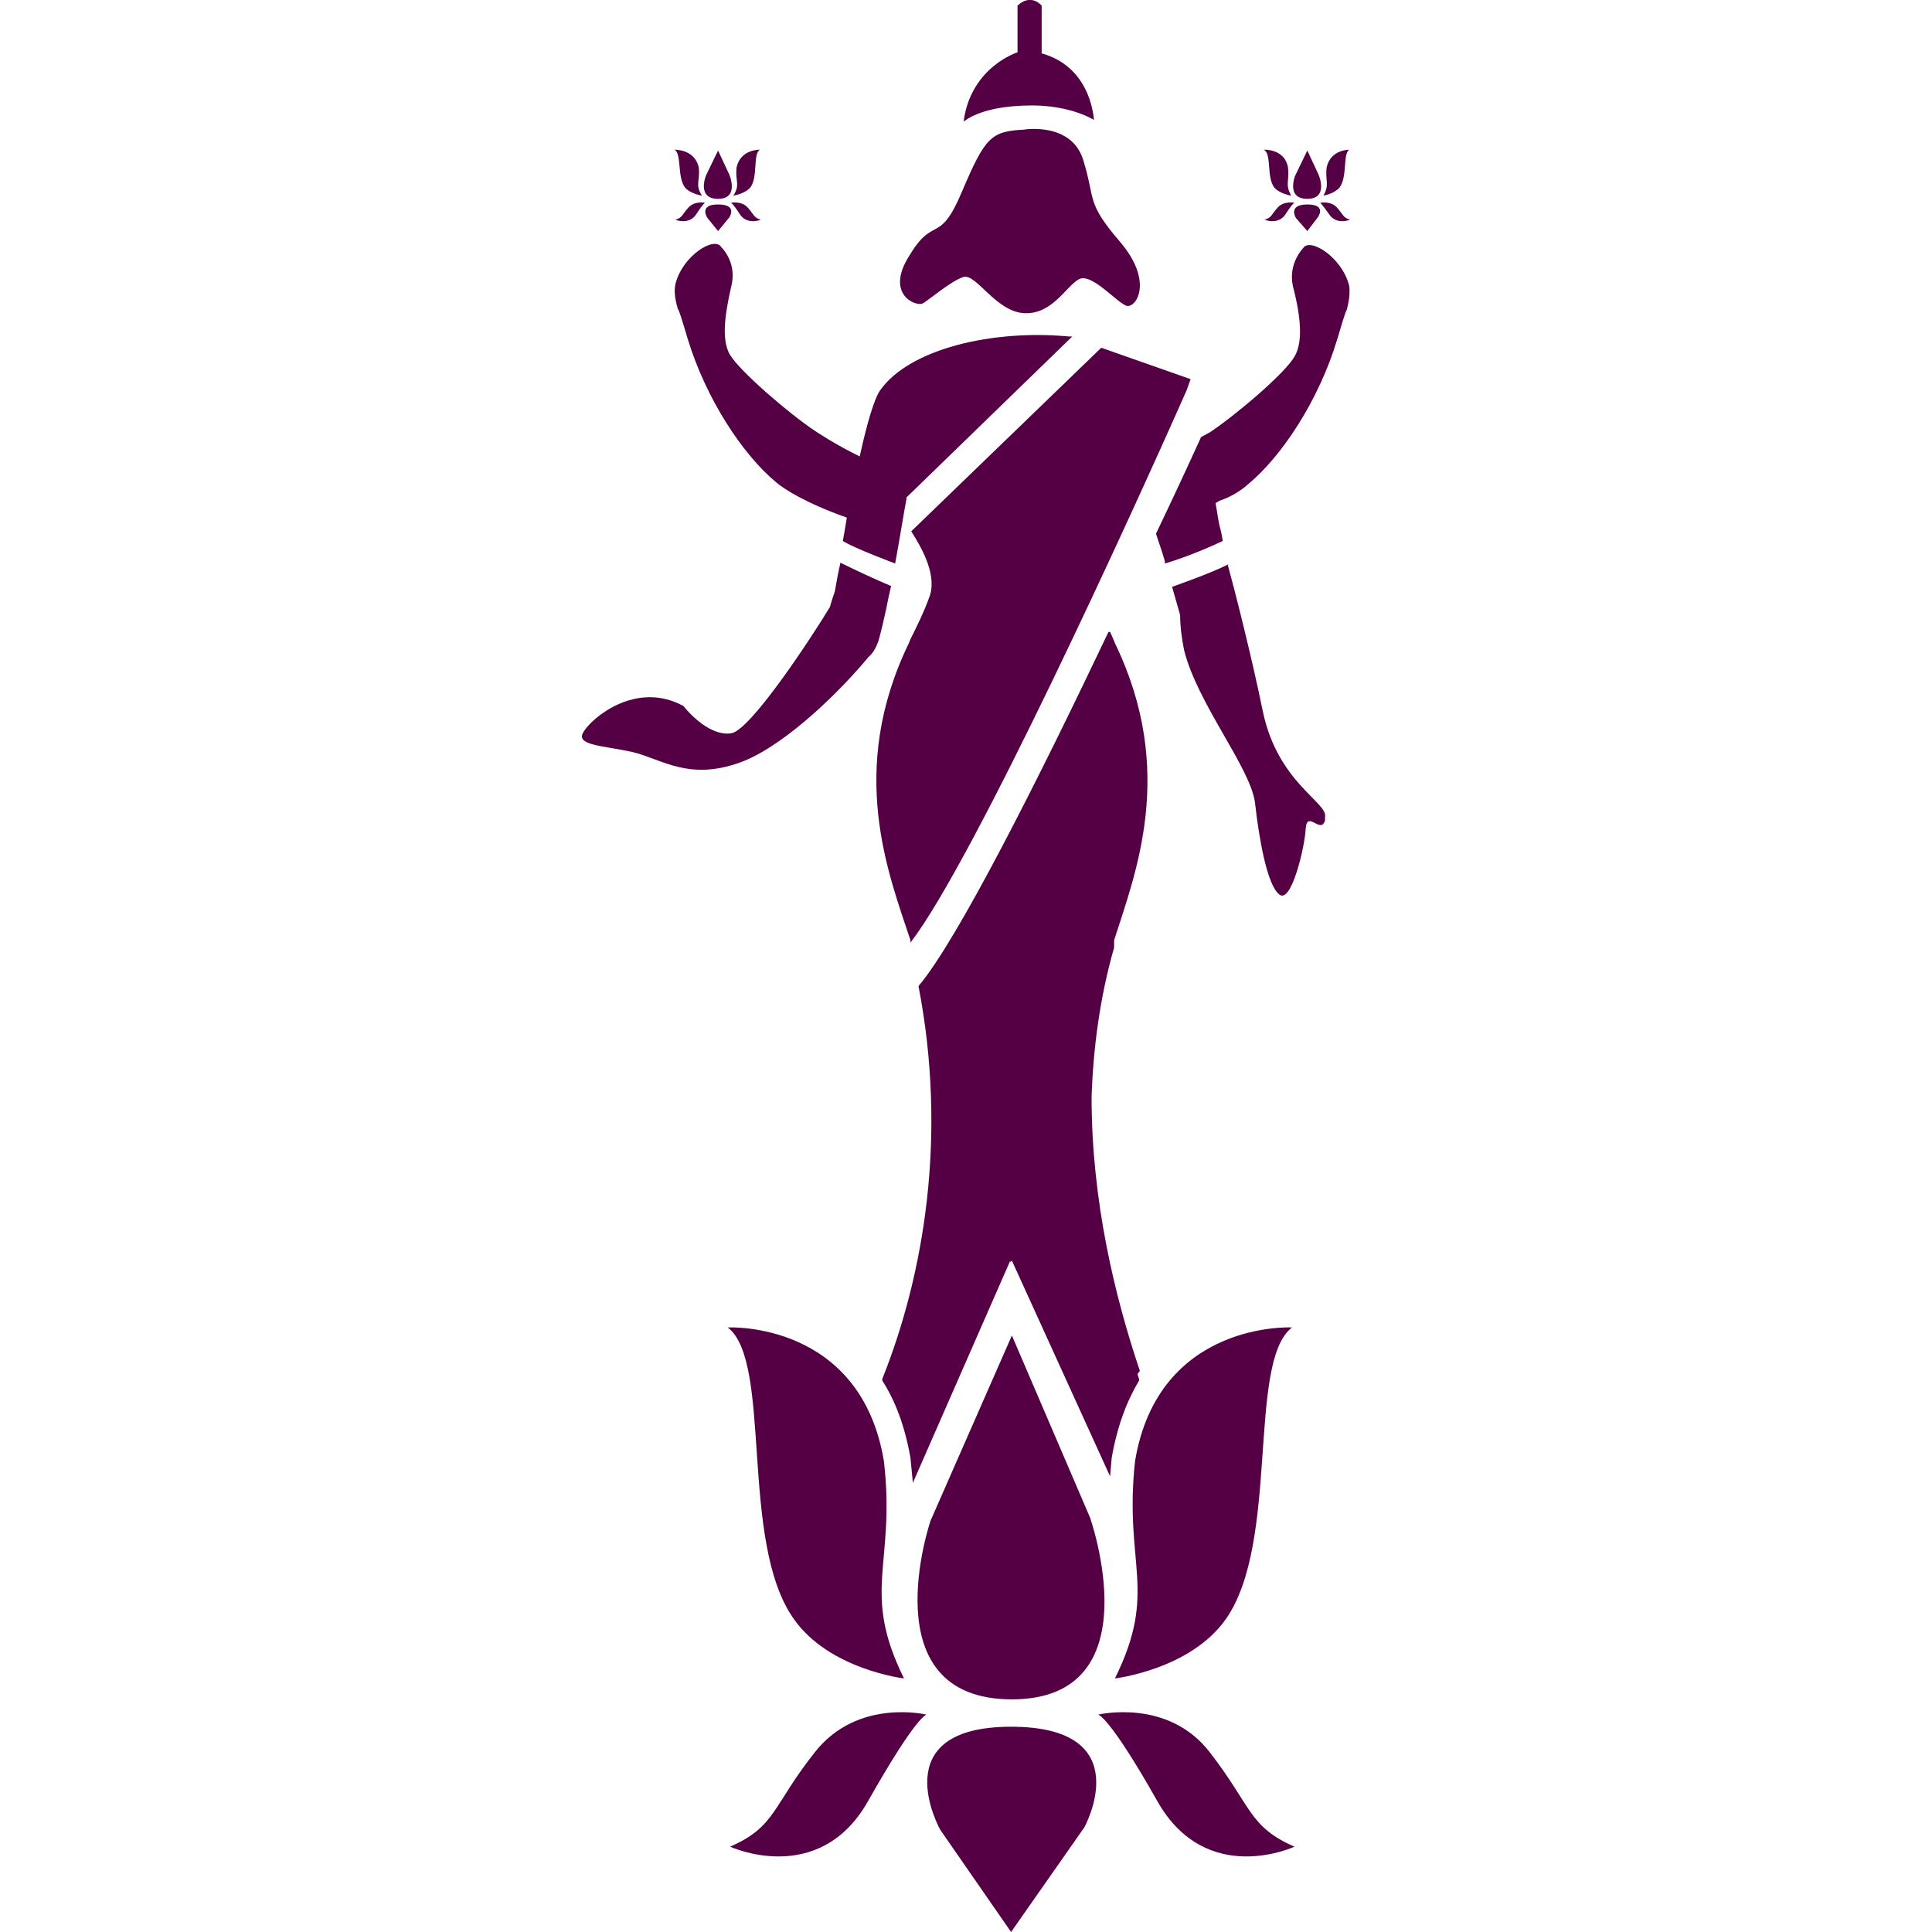
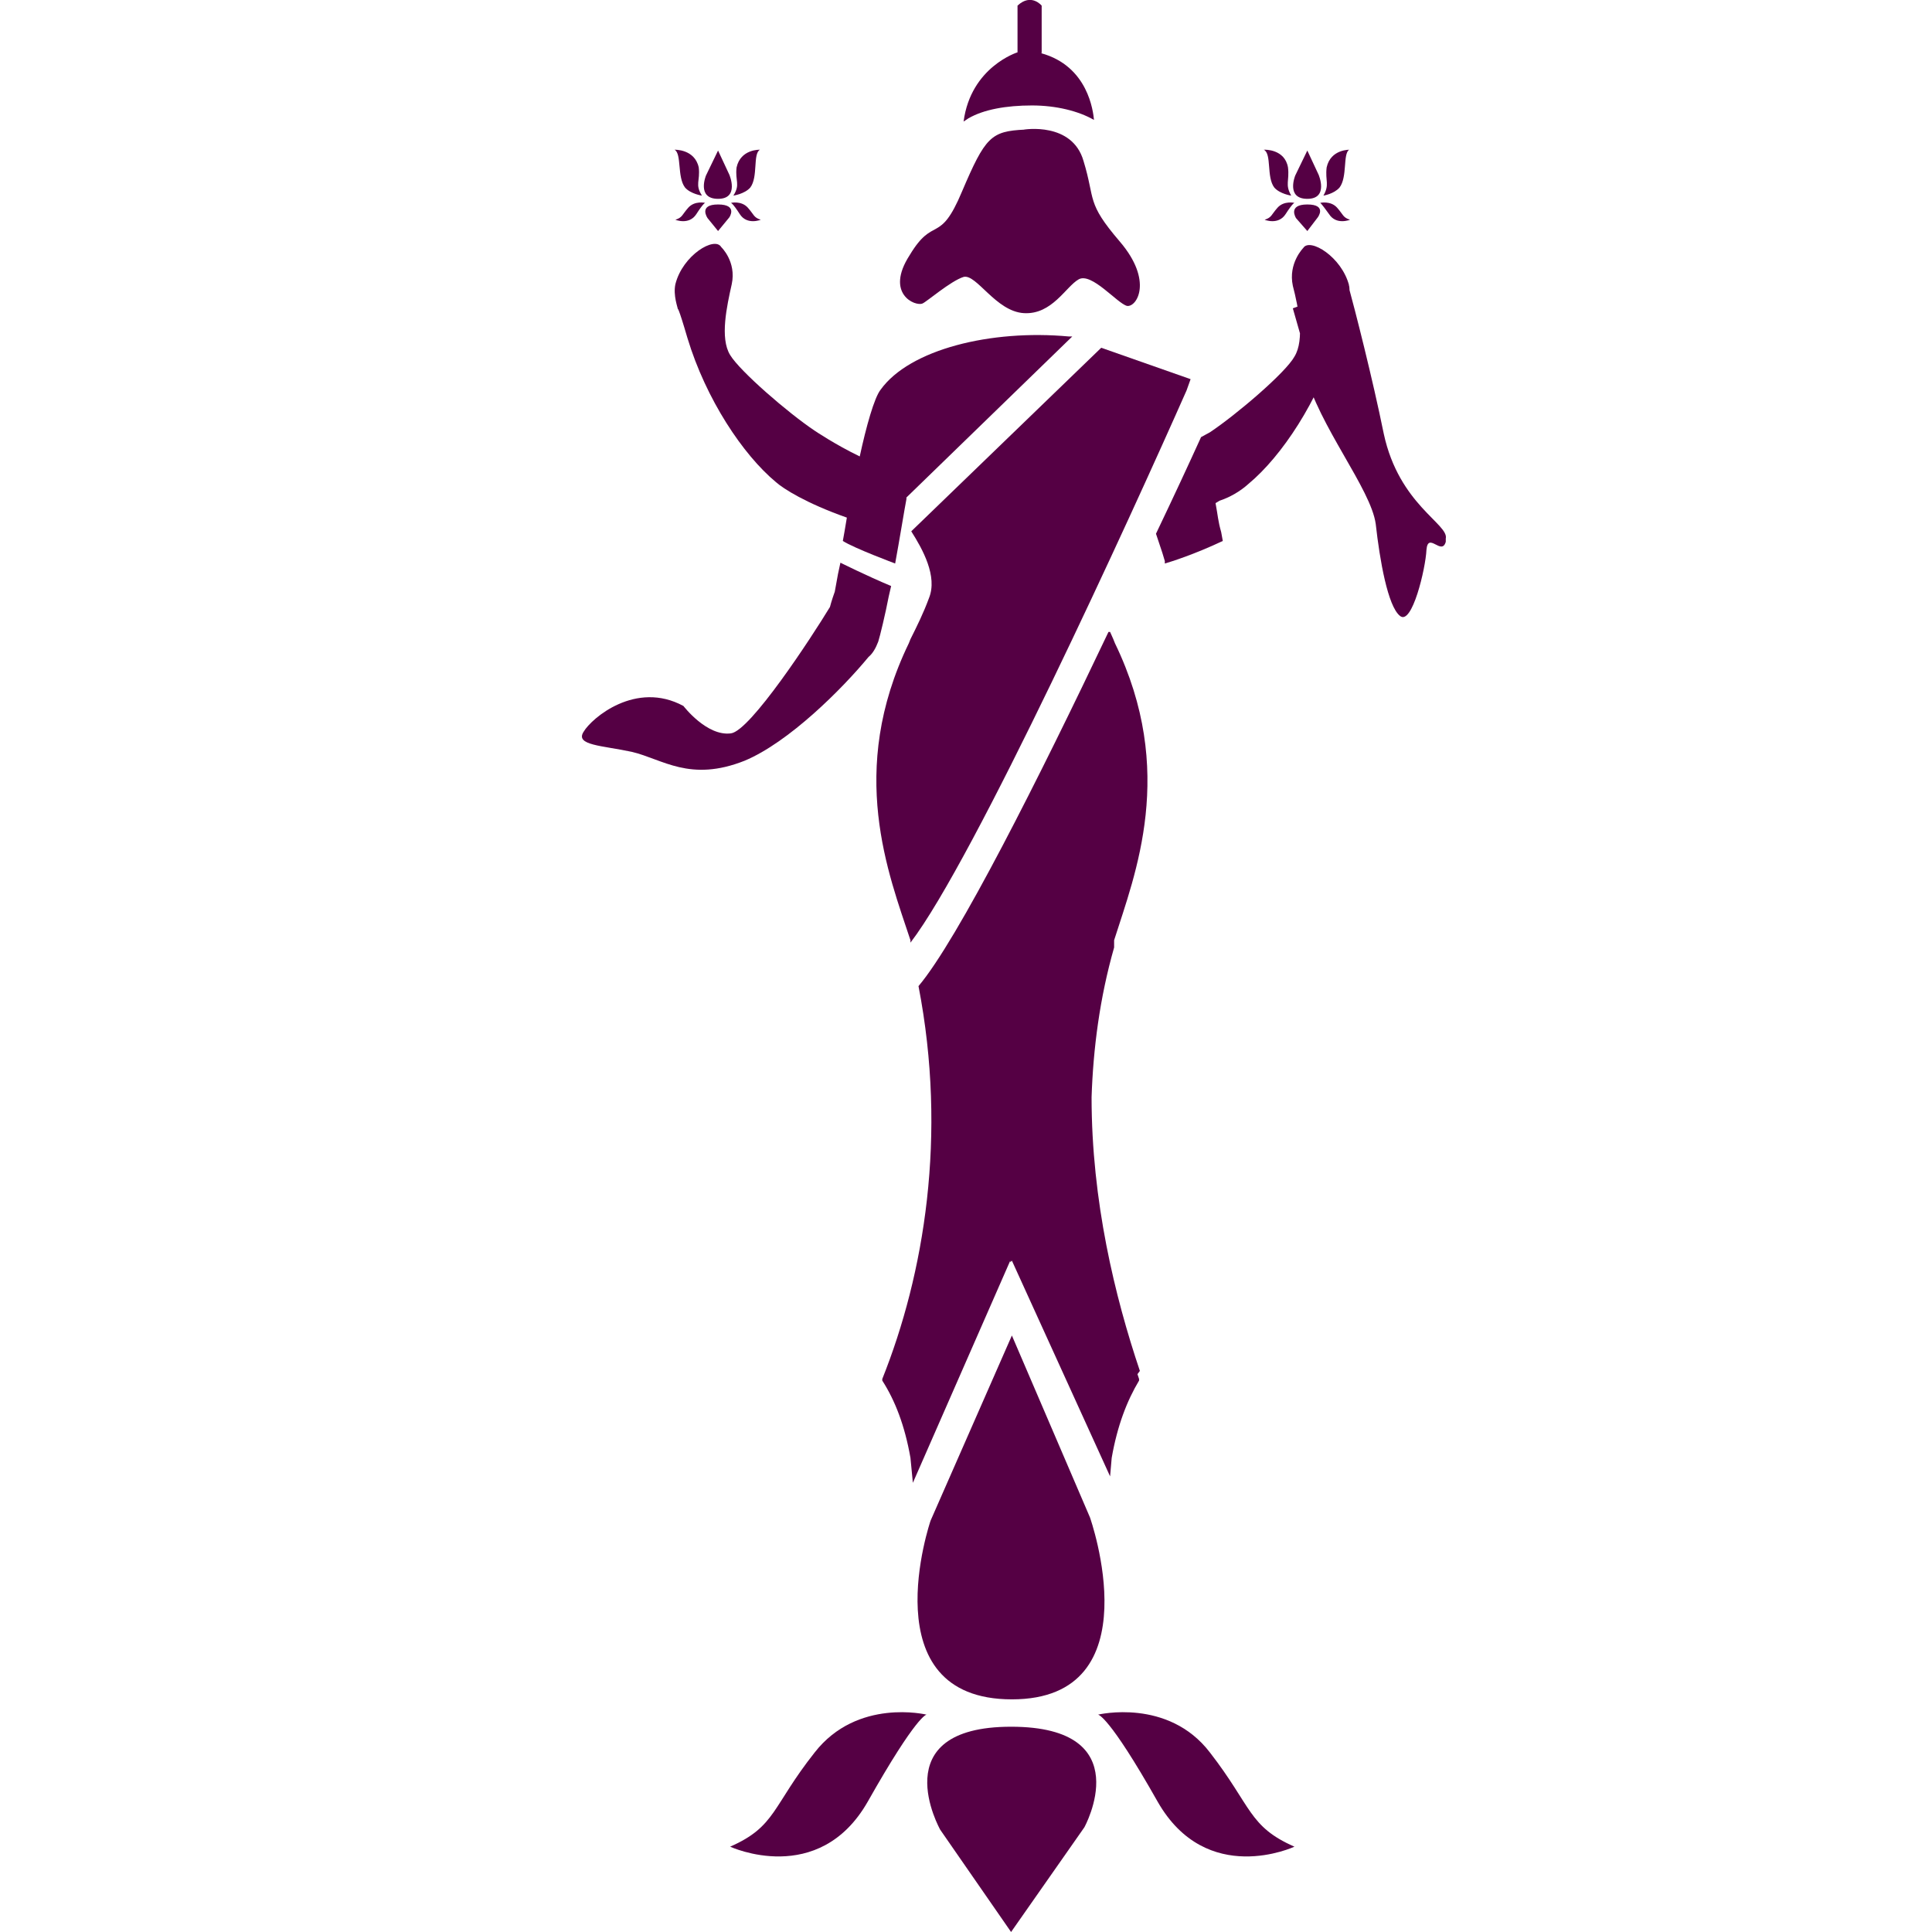
<svg xmlns="http://www.w3.org/2000/svg" id="Layer_2" data-name="Layer 2" viewBox="0 0 24 24">
  <defs>
    <style>
      .cls-1 {
        fill: none;
      }

      .cls-1, .cls-2 {
        stroke-width: 0px;
      }

      .cls-3 {
        clip-path: url(#clippath);
      }

      .cls-2 {
        fill: #504;
      }
    </style>
    <clipPath id="clippath">
      <rect class="cls-1" y="0" width="24" height="24" />
    </clipPath>
  </defs>
  <g id="Layer_1-2" data-name="Layer 1">
    <g class="cls-3">
      <g>
        <path class="cls-2" d="M13.79,7.85l.04.09.02.05c.77,1.59.25,2.87-.01,3.69v.09c-.18.63-.26,1.26-.28,1.86,0,1.29.29,2.48.6,3.4l-.03.04.02.06v.02c-.15.25-.27.56-.34.96l-.02.23-1.22-2.68-.02.02v-.02s-1.21,2.76-1.21,2.76l-.03-.31c-.07-.4-.19-.71-.35-.96v-.02c.52-1.3.81-3.02.45-4.88.49-.58,1.5-2.59,2.36-4.4Z" />
        <path class="cls-2" d="M16.08,2.52s-.02,0-.11.14c-.09.14-.26.07-.26.07.09-.03.08-.06.16-.15.08-.09.21-.06.21-.06ZM16.24,1.87l.14.3s.13.3-.14.3-.15-.29-.15-.29l.15-.31ZM16.24,2.87l-.14-.16s-.11-.17.14-.17.13.16.13.16l-.13.17ZM16.76,1.86c-.08.05-.02.34-.12.47-.07.08-.2.1-.2.1.08-.14.02-.18.04-.35.05-.23.29-.22.29-.22ZM15.71,1.86s.25-.01.29.22c.02.17-.04.21.04.35,0,0-.14-.02-.21-.1-.1-.13-.03-.42-.13-.47ZM16.4,2.52s.13-.03.21.06c.08.09.07.12.16.15,0,0-.17.07-.26-.07-.1-.14-.11-.14-.11-.14Z" />
        <path class="cls-2" d="M12.57,16.59l-1.01,2.3s-.76,2.22,1.01,2.22.97-2.26.97-2.26l-.97-2.26Z" />
        <path class="cls-2" d="M12.56,24l.91-1.3s.69-1.25-.91-1.25-.88,1.28-.88,1.28l.88,1.27Z" />
-         <path class="cls-2" d="M16.04,16.49s-1.65-.08-1.94,1.66c-.14,1.29.29,1.61-.25,2.7,0,0,.94-.11,1.38-.74.67-.96.26-3.19.82-3.62Z" />
-         <path class="cls-2" d="M9.05,16.49s1.64-.08,1.93,1.66c.15,1.29-.29,1.61.25,2.7,0,0-.93-.11-1.37-.74-.68-.96-.26-3.19-.82-3.62Z" />
        <path class="cls-2" d="M13.64,21.3s.87-.21,1.39.47c.52.67.48.92,1.05,1.17,0,0-1.09.51-1.7-.56-.61-1.08-.74-1.08-.74-1.08Z" />
        <path class="cls-2" d="M11.51,21.3s-.86-.21-1.39.47c-.53.67-.48.92-1.05,1.17,0,0,1.1.51,1.71-.56.61-1.08.73-1.08.73-1.08Z" />
        <path class="cls-2" d="M12.93.66c.59.16.65.73.66.83-.19-.11-.47-.18-.77-.18-.32,0-.6.05-.79.16l-.06.04c.09-.68.67-.86.67-.86V.07c.17-.16.3,0,.3,0v.59Z" />
        <path class="cls-2" d="M12.72,1.61s.6-.1.74.39c.15.49.03.51.45,1,.42.49.21.82.09.8-.12-.03-.44-.42-.6-.33-.16.09-.33.44-.68.42-.35-.02-.59-.49-.75-.45-.16.05-.46.31-.51.33-.09.04-.47-.12-.16-.6.3-.5.37-.12.65-.79.29-.68.36-.75.78-.77Z" />
        <path class="cls-2" d="M8.76,2.52s-.02,0-.11.14c-.09.14-.26.07-.26.07.09-.03.08-.06.16-.15.08-.09.21-.06.21-.06ZM8.92,1.87l.14.3s.13.3-.14.3-.15-.29-.15-.29l.15-.31ZM8.92,2.87l-.13-.16s-.12-.17.13-.17.14.16.14.16l-.14.17ZM9.44,1.86c-.09.05-.02.34-.12.47-.07.08-.21.1-.21.1.09-.14.02-.18.04-.35.05-.23.29-.22.29-.22ZM8.38,1.86s.25-.01.3.22c.02.17-.05.21.04.35,0,0-.14-.02-.21-.1-.1-.13-.04-.42-.13-.47ZM9.08,2.52s.13-.03.21.06c.08.09.07.12.16.15,0,0-.17.07-.26-.07-.09-.14-.11-.14-.11-.14Z" />
        <path class="cls-2" d="M11.31,11.71v-.03c-.27-.82-.79-2.1-.02-3.69l.02-.05c.08-.16.16-.32.23-.51.11-.27-.08-.61-.22-.83l2.36-2.28,1.11.39-.05.14c-.69,1.56-2.64,5.83-3.43,6.86Z" />
-         <path class="cls-2" d="M16.76,3.55c-.09-.36-.49-.6-.57-.47,0,0-.19.19-.13.47.07.27.15.67.02.88-.11.2-.72.72-1.05.94l-.11.06c-.15.33-.34.74-.56,1.2l.08.24.03.1v.03c.07-.02.36-.11.72-.28l-.02-.11c-.04-.14-.04-.2-.07-.36l.05-.03c.12-.04.25-.11.36-.21.41-.34.87-1.03,1.1-1.79.12-.41.12-.37.12-.37,0-.01.05-.16.03-.3ZM15.26,7.01c-.24.12-.62.25-.7.28l.1.35c0,.14.02.29.05.44.17.67.82,1.45.88,1.89.05.45.15,1.02.3,1.14.15.13.32-.59.33-.82.02-.23.19.08.24-.1v-.04c.04-.18-.58-.42-.77-1.3-.14-.69-.36-1.55-.44-1.84Z" />
+         <path class="cls-2" d="M16.76,3.55c-.09-.36-.49-.6-.57-.47,0,0-.19.19-.13.47.07.27.15.67.02.88-.11.2-.72.72-1.05.94l-.11.06c-.15.33-.34.74-.56,1.2l.08.24.03.1v.03c.07-.02.36-.11.72-.28l-.02-.11c-.04-.14-.04-.2-.07-.36l.05-.03c.12-.04.25-.11.36-.21.41-.34.87-1.03,1.1-1.79.12-.41.12-.37.12-.37,0-.01.05-.16.03-.3Zc-.24.12-.62.25-.7.28l.1.35c0,.14.02.29.05.44.17.67.82,1.45.88,1.89.05.45.15,1.02.3,1.14.15.13.32-.59.33-.82.02-.23.19.08.24-.1v-.04c.04-.18-.58-.42-.77-1.3-.14-.69-.36-1.55-.44-1.84Z" />
        <path class="cls-2" d="M10.44,6.99l-.03.14h0l-.04.22c-.04.11-.06.19-.06.19-.23.38-.99,1.54-1.23,1.57-.3.04-.59-.34-.59-.34-.59-.32-1.14.15-1.24.32-.11.17.23.17.6.25.38.09.72.38,1.4.11.55-.23,1.21-.89,1.54-1.29.05-.04.09-.11.12-.19.02-.06.09-.35.13-.56l.03-.13c-.31-.13-.63-.29-.63-.29ZM13.28,4.18c-.97-.09-1.98.16-2.34.66-.08.1-.18.46-.26.83-.31-.15-.56-.32-.56-.32-.33-.22-.93-.74-1.05-.94-.13-.21-.04-.61.02-.88.06-.28-.13-.46-.13-.46-.08-.14-.48.1-.57.46-.03.14.03.29.03.31,0,0,0-.05.12.36.23.76.69,1.45,1.1,1.79.09.08.37.26.88.44-.02.13-.04.23-.05.29.14.09.65.28.65.28.05-.27.12-.7.14-.8v-.02s2.06-2,2.06-2h-.04Z" />
      </g>
    </g>
  </g>
</svg>